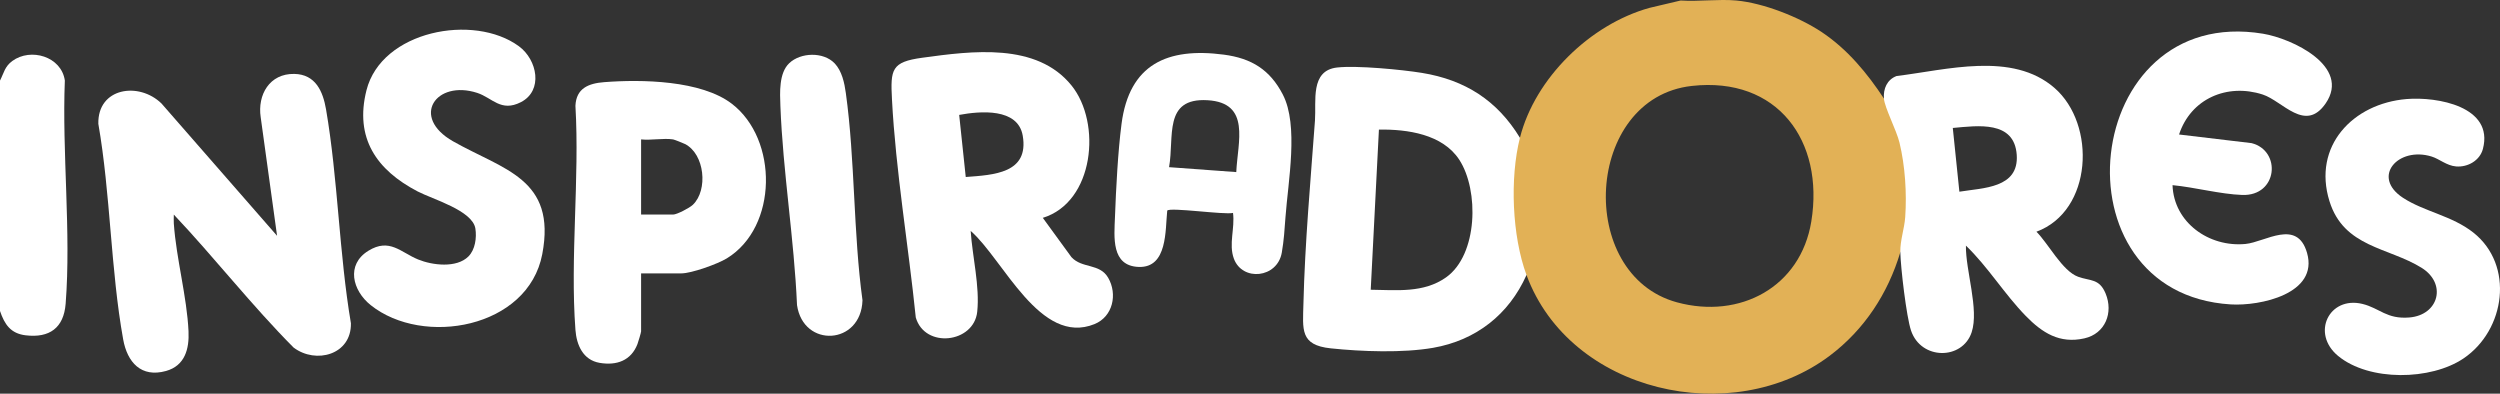
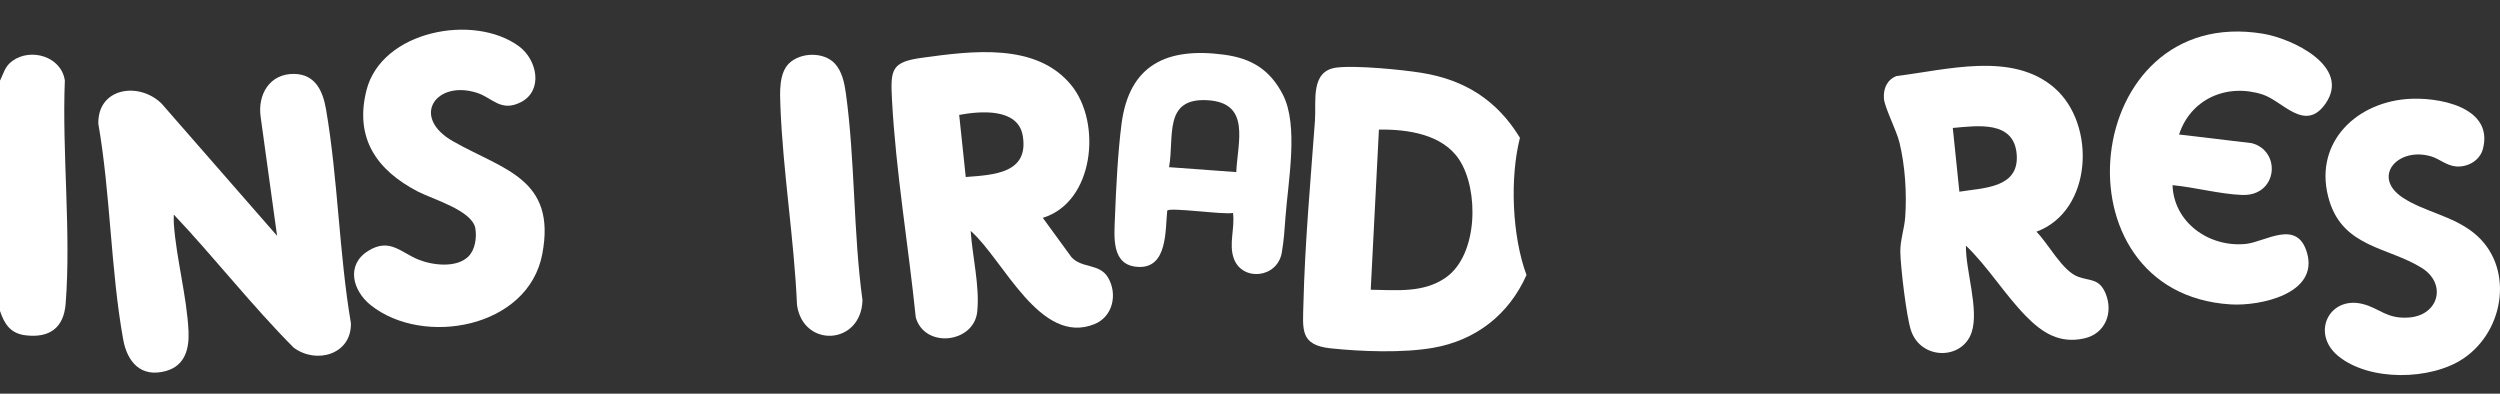
<svg xmlns="http://www.w3.org/2000/svg" id="Capa_1" version="1.1" viewBox="0 0 4816 758.39">
  <rect x="0" y="0" width="4816" height="758.39" fill="#333333" stroke="none" />
  <defs>
    <style> .st0 { fill: #fff; } .st1 { fill: #e2b156; } </style>
  </defs>
-   <path class="st1" d="M3344.94,1c52.13,4.79,121.13,31.89,164.66,60.97,49.41,33.01,87.24,78.8,119.61,127.89l6.86,3.16c40.63,90.45,52.72,187.77,31.13,286.55l-6.4,6.17c-23.72,79.55-69.35,149.42-136.09,199.6-187.87,141.25-500.26,71.39-584.06-155.54-2.07-1.04-4.06-2.17-5.77-3.62-14.68-12.47-23.56-103.57-24.66-127.41-1.08-23.63-.58-115.58,12.44-129.18,1.55-1.62,3.41-2.95,5.35-4.19,29.09-115.13,135.52-218.57,249.53-250.23l60.01-14.17c34.69,2.32,73.21-3.14,107.39,0ZM3258.95,165.55c-206.52,23.14-223.97,363.75-28.4,416.87,121.32,32.95,238.19-29.38,258.76-155.83,25.27-155.29-65.32-279.53-230.36-261.04Z" />
  <path class="st0" d="M0,599.05V155.24c7.68-14.98,9.03-26.98,23.71-37.75,35.39-25.96,94.47-8.87,101.2,37.6-5.56,139.26,12.29,292.16,1.56,429.94-3.63,46.67-31.15,66.45-77.17,60.9-28.89-3.48-40.61-21.17-49.31-46.87Z" />
  <path class="st0" d="M334.84,413.34c-.01,5.73-.39,11.52,0,17.27,4.64,67.16,25.3,141.24,28.34,207.8,1.55,33.94-7.04,66.12-43.42,76.26-47.89,13.35-74.56-16.79-82.5-60.92-24.11-133.98-24.3-280.16-47.82-415.22-1.58-69.7,78.03-81.63,121.63-39.21l222.68,254.93-31.52-228.24c-6.55-43.42,17.01-84.5,64.69-83.62,40.89.76,55.2,33.5,61.18,68.35,23.01,134.08,25.09,277.26,47.91,412.06,1.1,60.64-67.48,79.1-110.38,46.79-81.04-81.47-151.9-172.69-230.82-256.25Z" />
  <path class="st0" d="M2008.86,419.66l55.13,75.66c20.53,22.43,54.36,11.48,70.74,39.67,18.46,31.75,9.15,75-26.27,89.36-104.87,42.52-175.41-124.38-238.56-179.53,3.23,48.98,17.81,107.26,12.61,155.82-6.46,60.36-100.88,71.43-118.37,10.92-13.97-137.27-38.68-282.57-45.86-420.15-3.02-57.81-1.16-72.05,58.45-80.19,95.54-13.04,220.2-29.85,287.42,53.43,58.58,72.57,43.5,224.77-55.31,255.02ZM1860.41,340.97c53.75-4.04,122.19-6.9,109.79-79.53-9.23-54.08-82.25-47.5-122.44-40.08l12.65,119.61Z" />
  <path class="st0" d="M2928.01,265.4c-19.64,77.72-15.2,189.04,12.63,264.4-33.86,76.06-97.3,125.82-179.88,140.23-58.43,10.2-137.76,7.26-197.18,1.03-59.84-6.27-53.82-36.38-52.64-86.3,2.72-114.69,13.8-237.73,22.21-352.44,2.75-37.47-9.7-96.41,42.66-102.28,37.72-4.22,124.23,4.02,163.33,10.37,83.4,13.55,145.06,53.16,188.86,124.99ZM2640.56,558.15c49.98.61,101.98,6.71,145.11-23.82,61.41-43.47,63.83-167.74,25.54-226.51-32.21-49.43-100.14-59.04-154.86-58.17l-15.79,308.5Z" />
-   <path class="st0" d="M1235.01,526.66v111.74c0,2.09-5.61,20.83-7.02,24.48-12.27,31.82-40.11,41.68-72.78,36.15-32.09-5.43-44.5-34.34-46.69-63.64-10.39-139.18,8.16-290.97,0-431.49,1.43-33.89,25.34-43.29,55.29-45.63,72.21-5.63,186.78-3.68,245.94,41.57,89.5,68.46,88.92,237.59-9.56,297.87-17.8,10.9-68.04,28.95-87.82,28.95h-77.39ZM1296.6,268.55c-18.26-2.82-42.57,2.07-61.59,0v144.79h61.59c7.38,0,31.89-12.88,38.04-18.75,29.8-28.43,22.96-98.06-15.29-117.25-3.31-1.66-20.28-8.41-22.75-8.79Z" />
  <path class="st0" d="M902.28,494.12c13.12-13.04,16.27-36.16,13.5-53.82-5.49-34.92-82.42-56.47-111.36-71.58-79.04-41.26-121.56-102.67-98.5-194.62,28.86-115.08,206.85-148.87,293.77-84.96,35.52,26.12,47.08,85.42,3.79,107.64-38.57,19.8-54.89-8.42-84.36-17.91-79.26-25.53-128.94,46.43-46.31,93.36,96.62,54.88,199.57,71.58,171.82,217.36-27.21,142.92-229.71,178.76-330.52,98.17-35.23-28.16-47.87-77.93-4.49-104.67,40.93-25.23,62.23,2.97,95.87,16.76,27.41,11.23,73.93,16.99,96.8-5.74Z" />
  <path class="st0" d="M3629.21,189.86c-1.5-18.81,5.92-36.46,24.35-43.41,96.32-11.69,222.76-47.86,304.18,22.91,80.86,70.27,73.64,237-34.77,277.02,23.08,22.96,49.85,75.69,80.34,86.76,23.42,8.51,40.76,2.99,52.92,32.25,15.36,36.96-.62,77.33-40.86,86.42-47.81,10.81-81.21-10.69-113-43.27-41.1-42.12-72.65-94.37-115.22-135.39-.79,47.65,25.61,122.74,11.07,166.87-17.73,53.81-97.51,53.99-116.82-3.29-8.87-26.32-20.01-121.42-20.62-150.99-.47-22.57,7.87-45.23,9.44-67.71,3.2-45.89-.22-98.52-11.01-143.2-5.83-24.15-28.61-67.32-30.02-84.97ZM3774.54,369.28c45.8-7.43,114.79-6.61,110.51-70.76-4.47-66.92-75.12-56.33-123.19-52.02l12.68,122.77Z" />
  <path class="st0" d="M4197.77,259.09l139.66,16.63c57.95,14.67,50.58,102.25-18.01,99.84-42.3-1.48-91.46-14.85-134.27-18.88,2.56,72.24,70.53,119.99,140.5,113.28,38.23-3.66,99.51-49.24,118.63,17.19,22.71,78.92-90.66,102.73-146.99,99.26-347.04-21.33-289.19-579.44,62.13-521.48,56.27,9.28,169.7,62.91,120.82,134.15-39.44,57.49-82.78-4.52-121.49-17.02-68.4-22.09-138.41,8.11-160.99,77.01Z" />
  <path class="st0" d="M4636.17,190.8c58.69-4.84,168.35,14.21,146.92,96.05-5.85,22.35-29.07,35.63-51.7,33.79-18.2-1.48-32.04-14.43-47.16-19.1-64.46-19.9-117.18,39.21-54.76,79.75,40.89,26.55,94.15,34.28,135.17,66.75,79.3,62.77,61.89,187.76-18.8,242.37-62.9,42.57-181.84,44.71-241.75-4.76-52.68-43.5-17.21-115.79,46.84-100.18,33.46,8.16,46.54,29.79,90.57,26.12,56.61-4.72,72.59-65.06,23.45-95.69-63.73-39.73-149.79-39.01-177.5-128.43-32.89-106.1,45.19-188.12,148.7-196.67Z" />
  <path class="st0" d="M2471.32,182.34c30.67,59.21,10.11,166.86,5.04,235.76-1.85,25.14-2.97,44.46-7.1,68.47-8.51,49.46-75.98,56.11-92.34,11.68-10.32-28.02,2.29-58.42-1.65-88.06-16.71,3.97-121.76-11.39-126.72-4.45-3.95,37.08.91,110.41-54.82,108.49-53.67-1.84-47.28-57.75-45.86-96.13,2.01-54.5,5.69-125.9,12.64-179.41,14.92-114.93,88.21-147.74,196.99-133.43,53.81,7.08,89.06,29.27,113.83,77.08ZM2381.56,331.52c2.6-58.12,28.57-133.49-55.3-138.45-85.81-5.07-63.72,70.85-74.18,128.97l129.48,9.48Z" />
  <path class="st0" d="M1520.38,121.72c21.95-20.85,65.86-22.32,87.48.33,14.04,14.71,18.87,37.68,21.57,57.2,17.94,129.54,14.2,268.79,32.08,399.17-2.6,86.55-114.03,92.54-126.13,9.32-5.49-126.86-27.19-257.28-32.02-383.58-.99-25.8-3.01-63.41,17.02-82.44Z" />
</svg>